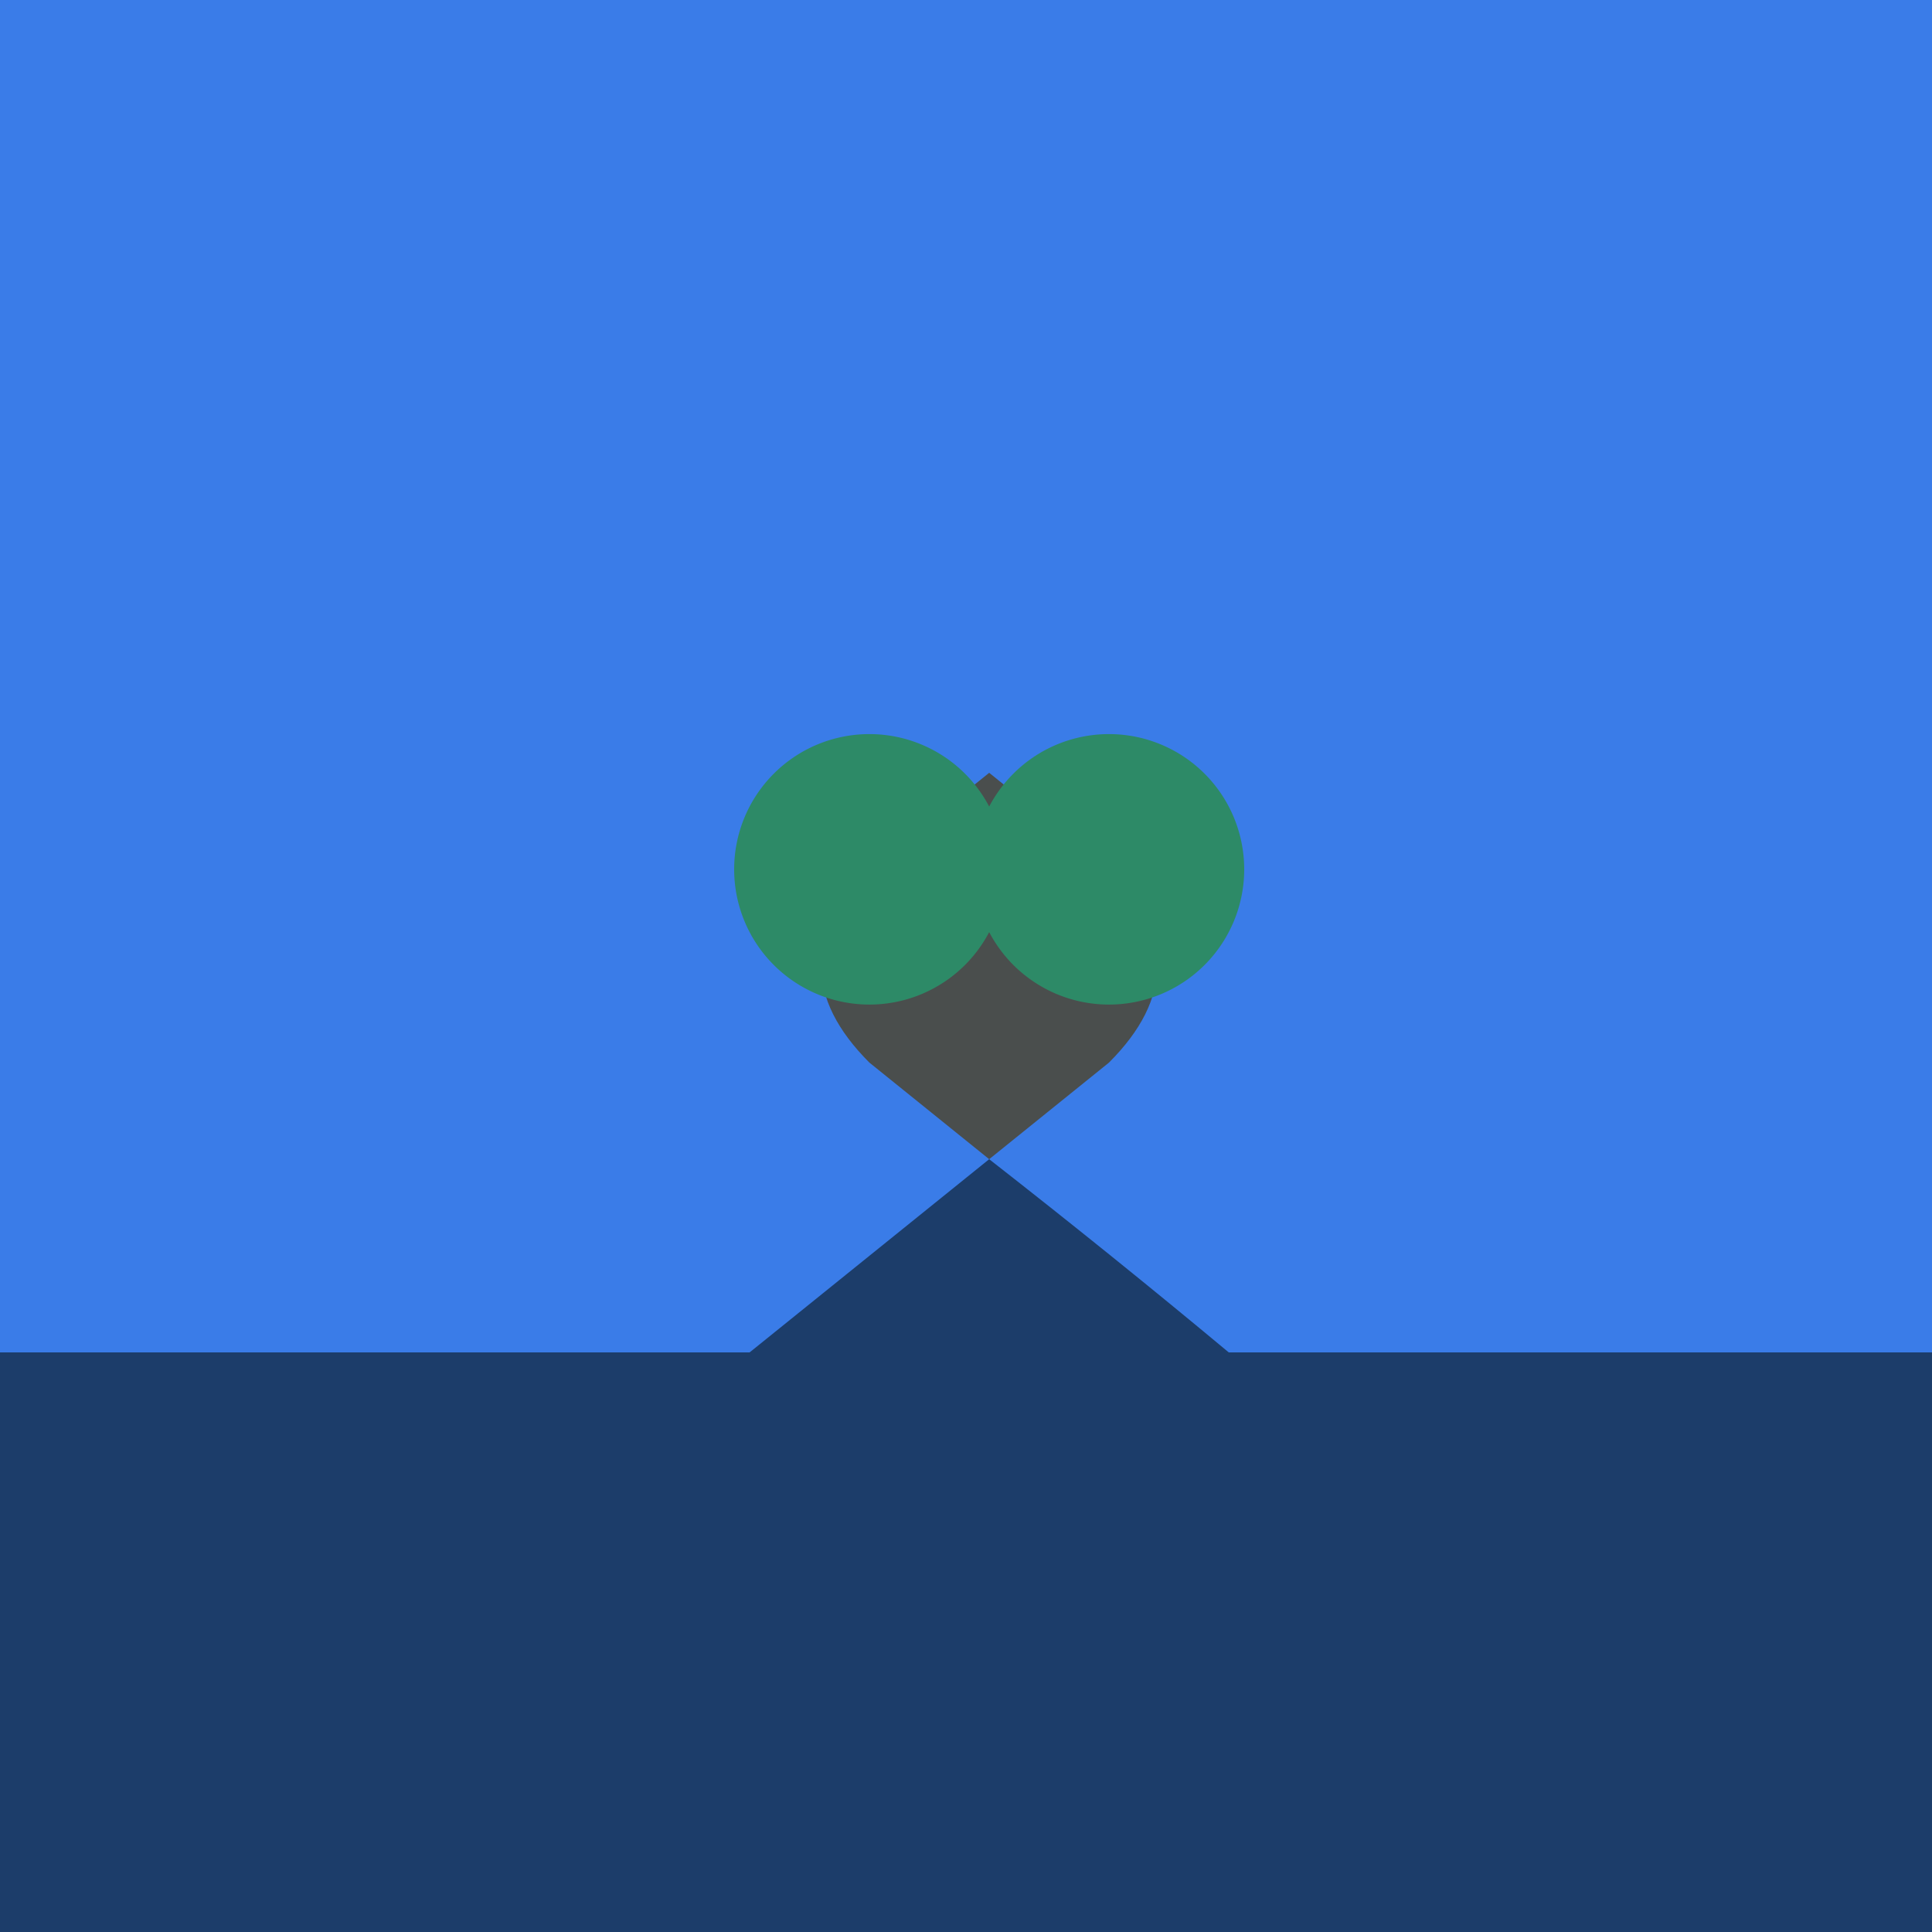
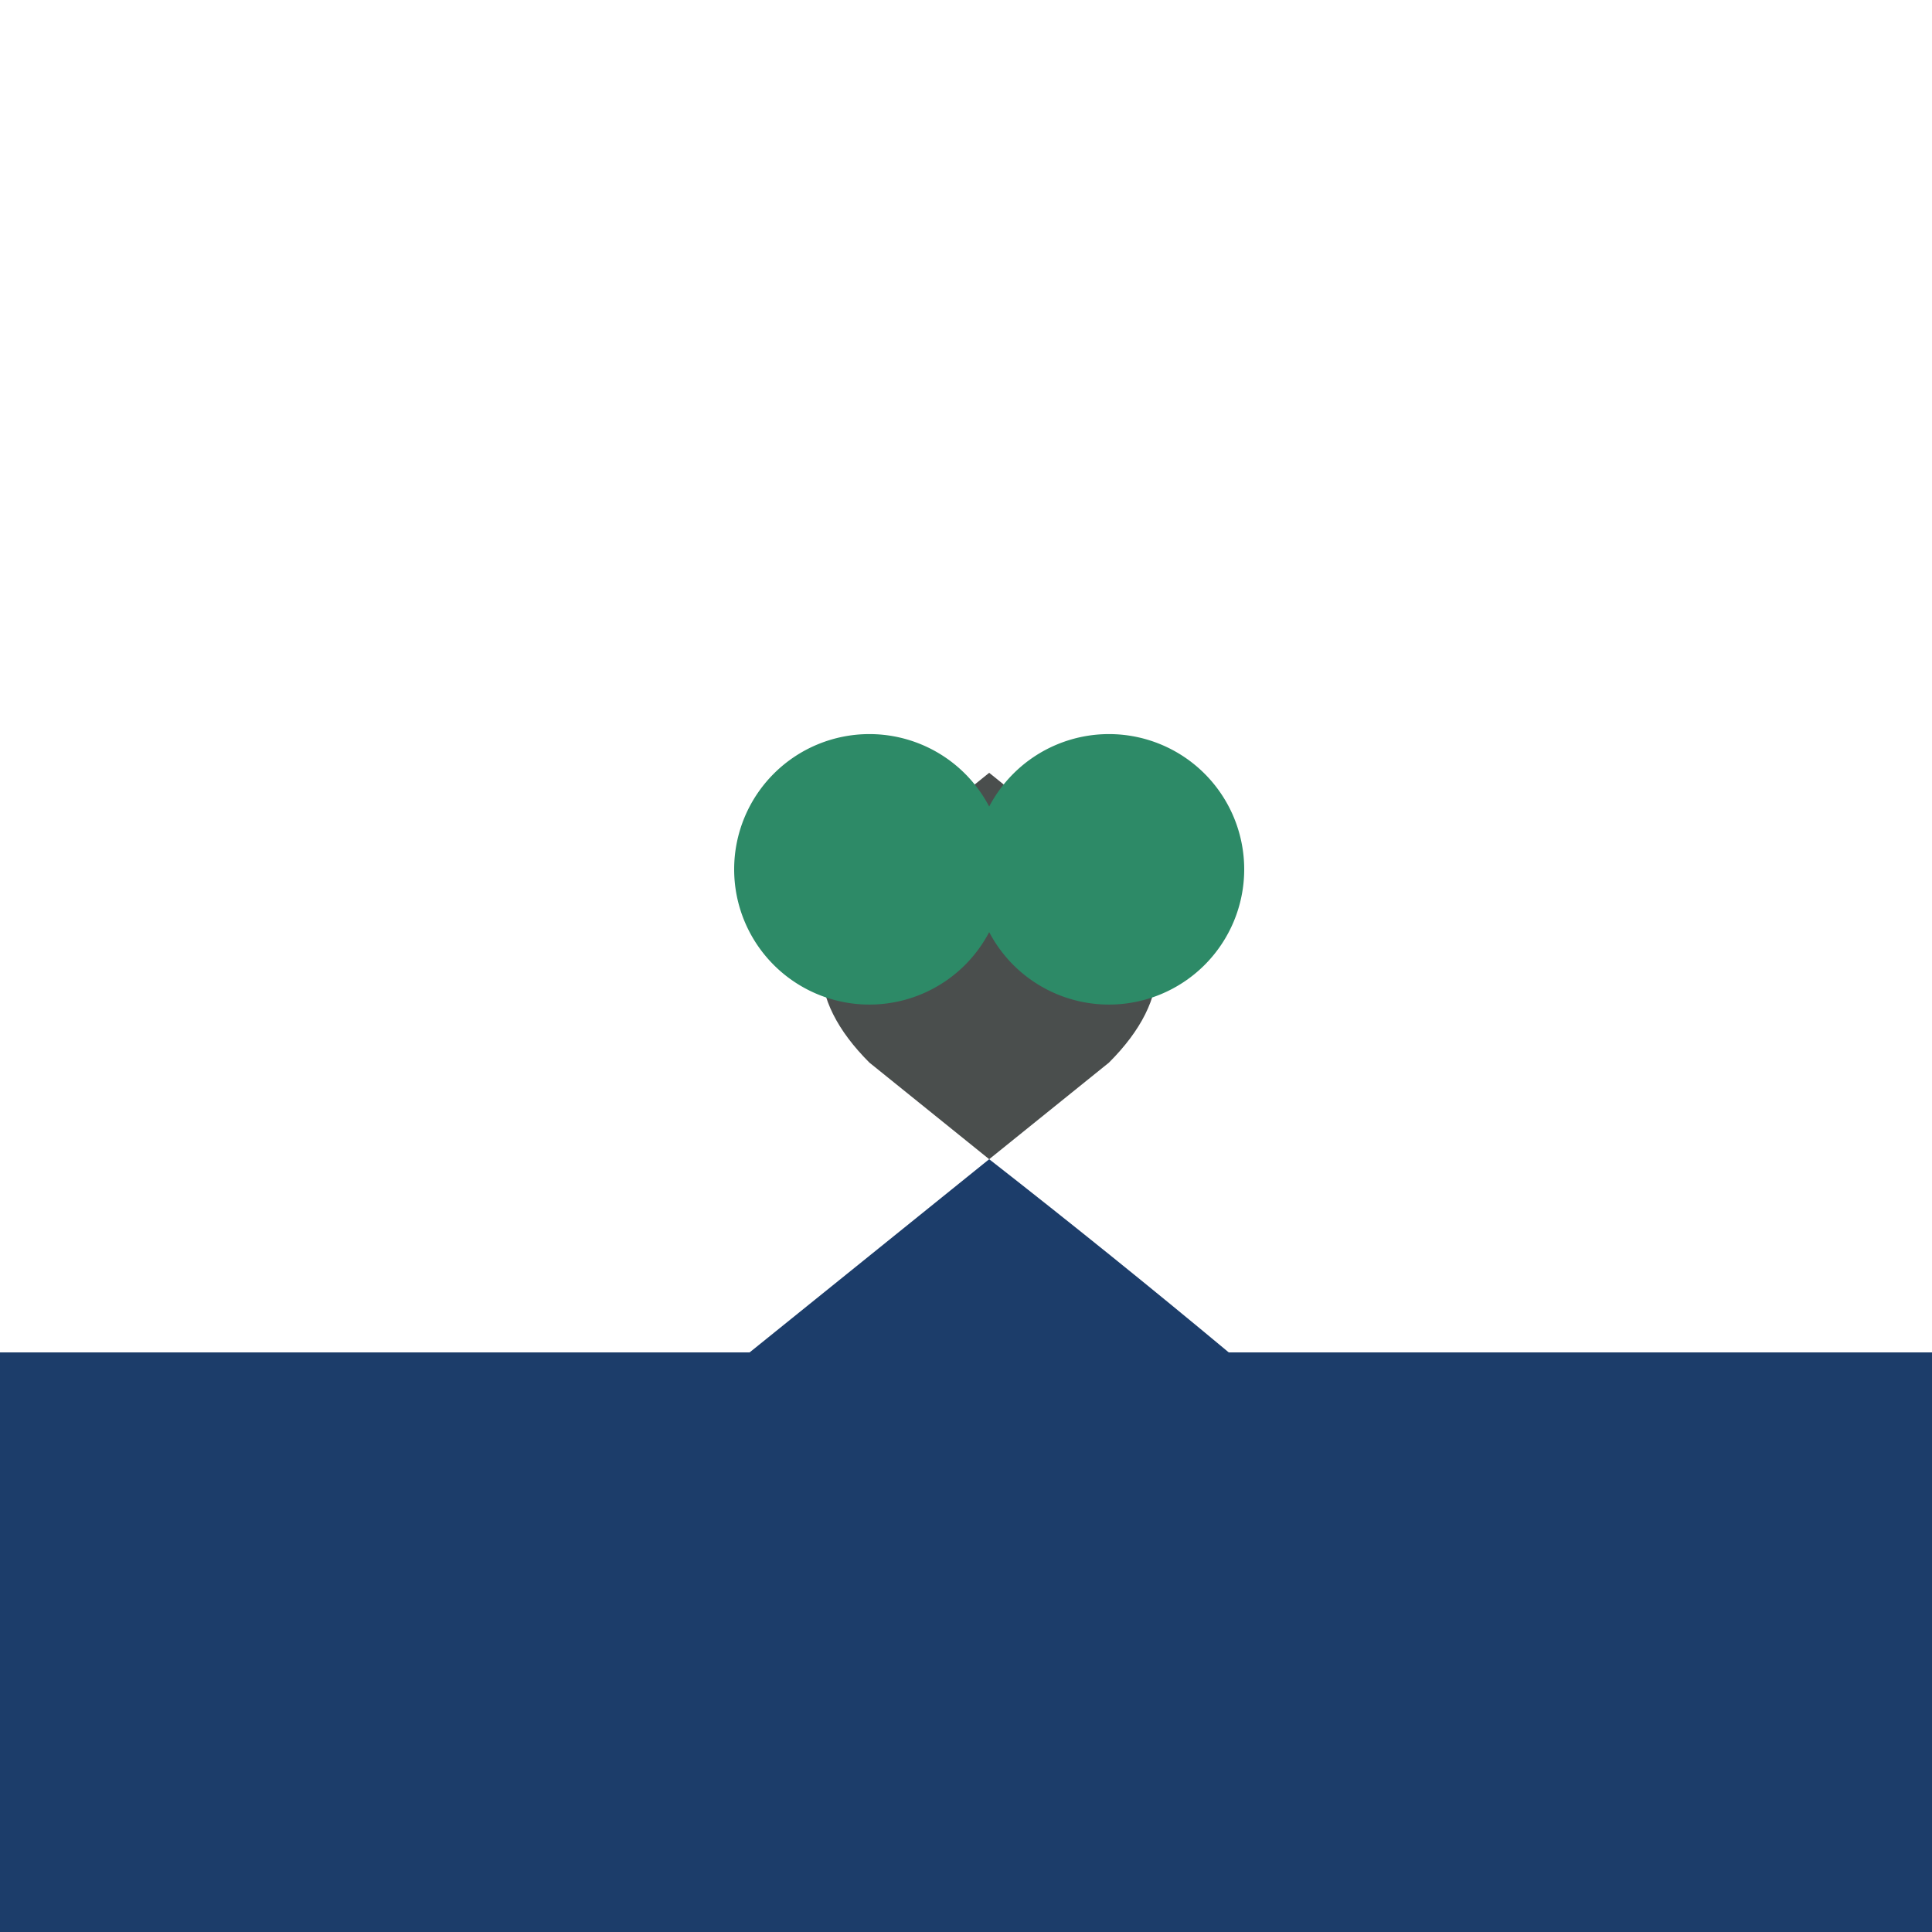
<svg xmlns="http://www.w3.org/2000/svg" width="500" height="500">
  <defs />
  <g>
-     <rect fill="#3a7ce8" stroke="none" x="0" y="0" width="512" height="512" />
    <path fill="#4a4e4d" stroke="none" paint-order="stroke fill markers" d=" M 256 200 L 225 225 Q 200 250 225 275 L 256 300 L 287 275 Q 312 250 287 225 L 256 200" />
    <path fill="#2d8a67" stroke="none" paint-order="stroke fill markers" d=" M 260 225 A 35 35 0 1 1 260 224.965" />
    <path fill="#2d8a67" stroke="none" paint-order="stroke fill markers" d=" M 322 225 A 35 35 0 1 1 322 224.965" />
    <path fill="#1c3d6a" stroke="none" paint-order="stroke fill markers" d=" M 256 300 Q 225 325 194 350 L 0 350 L 0 512 L 512 512 L 512 350 L 318 350 Q 288 325 256 300" />
  </g>
</svg>